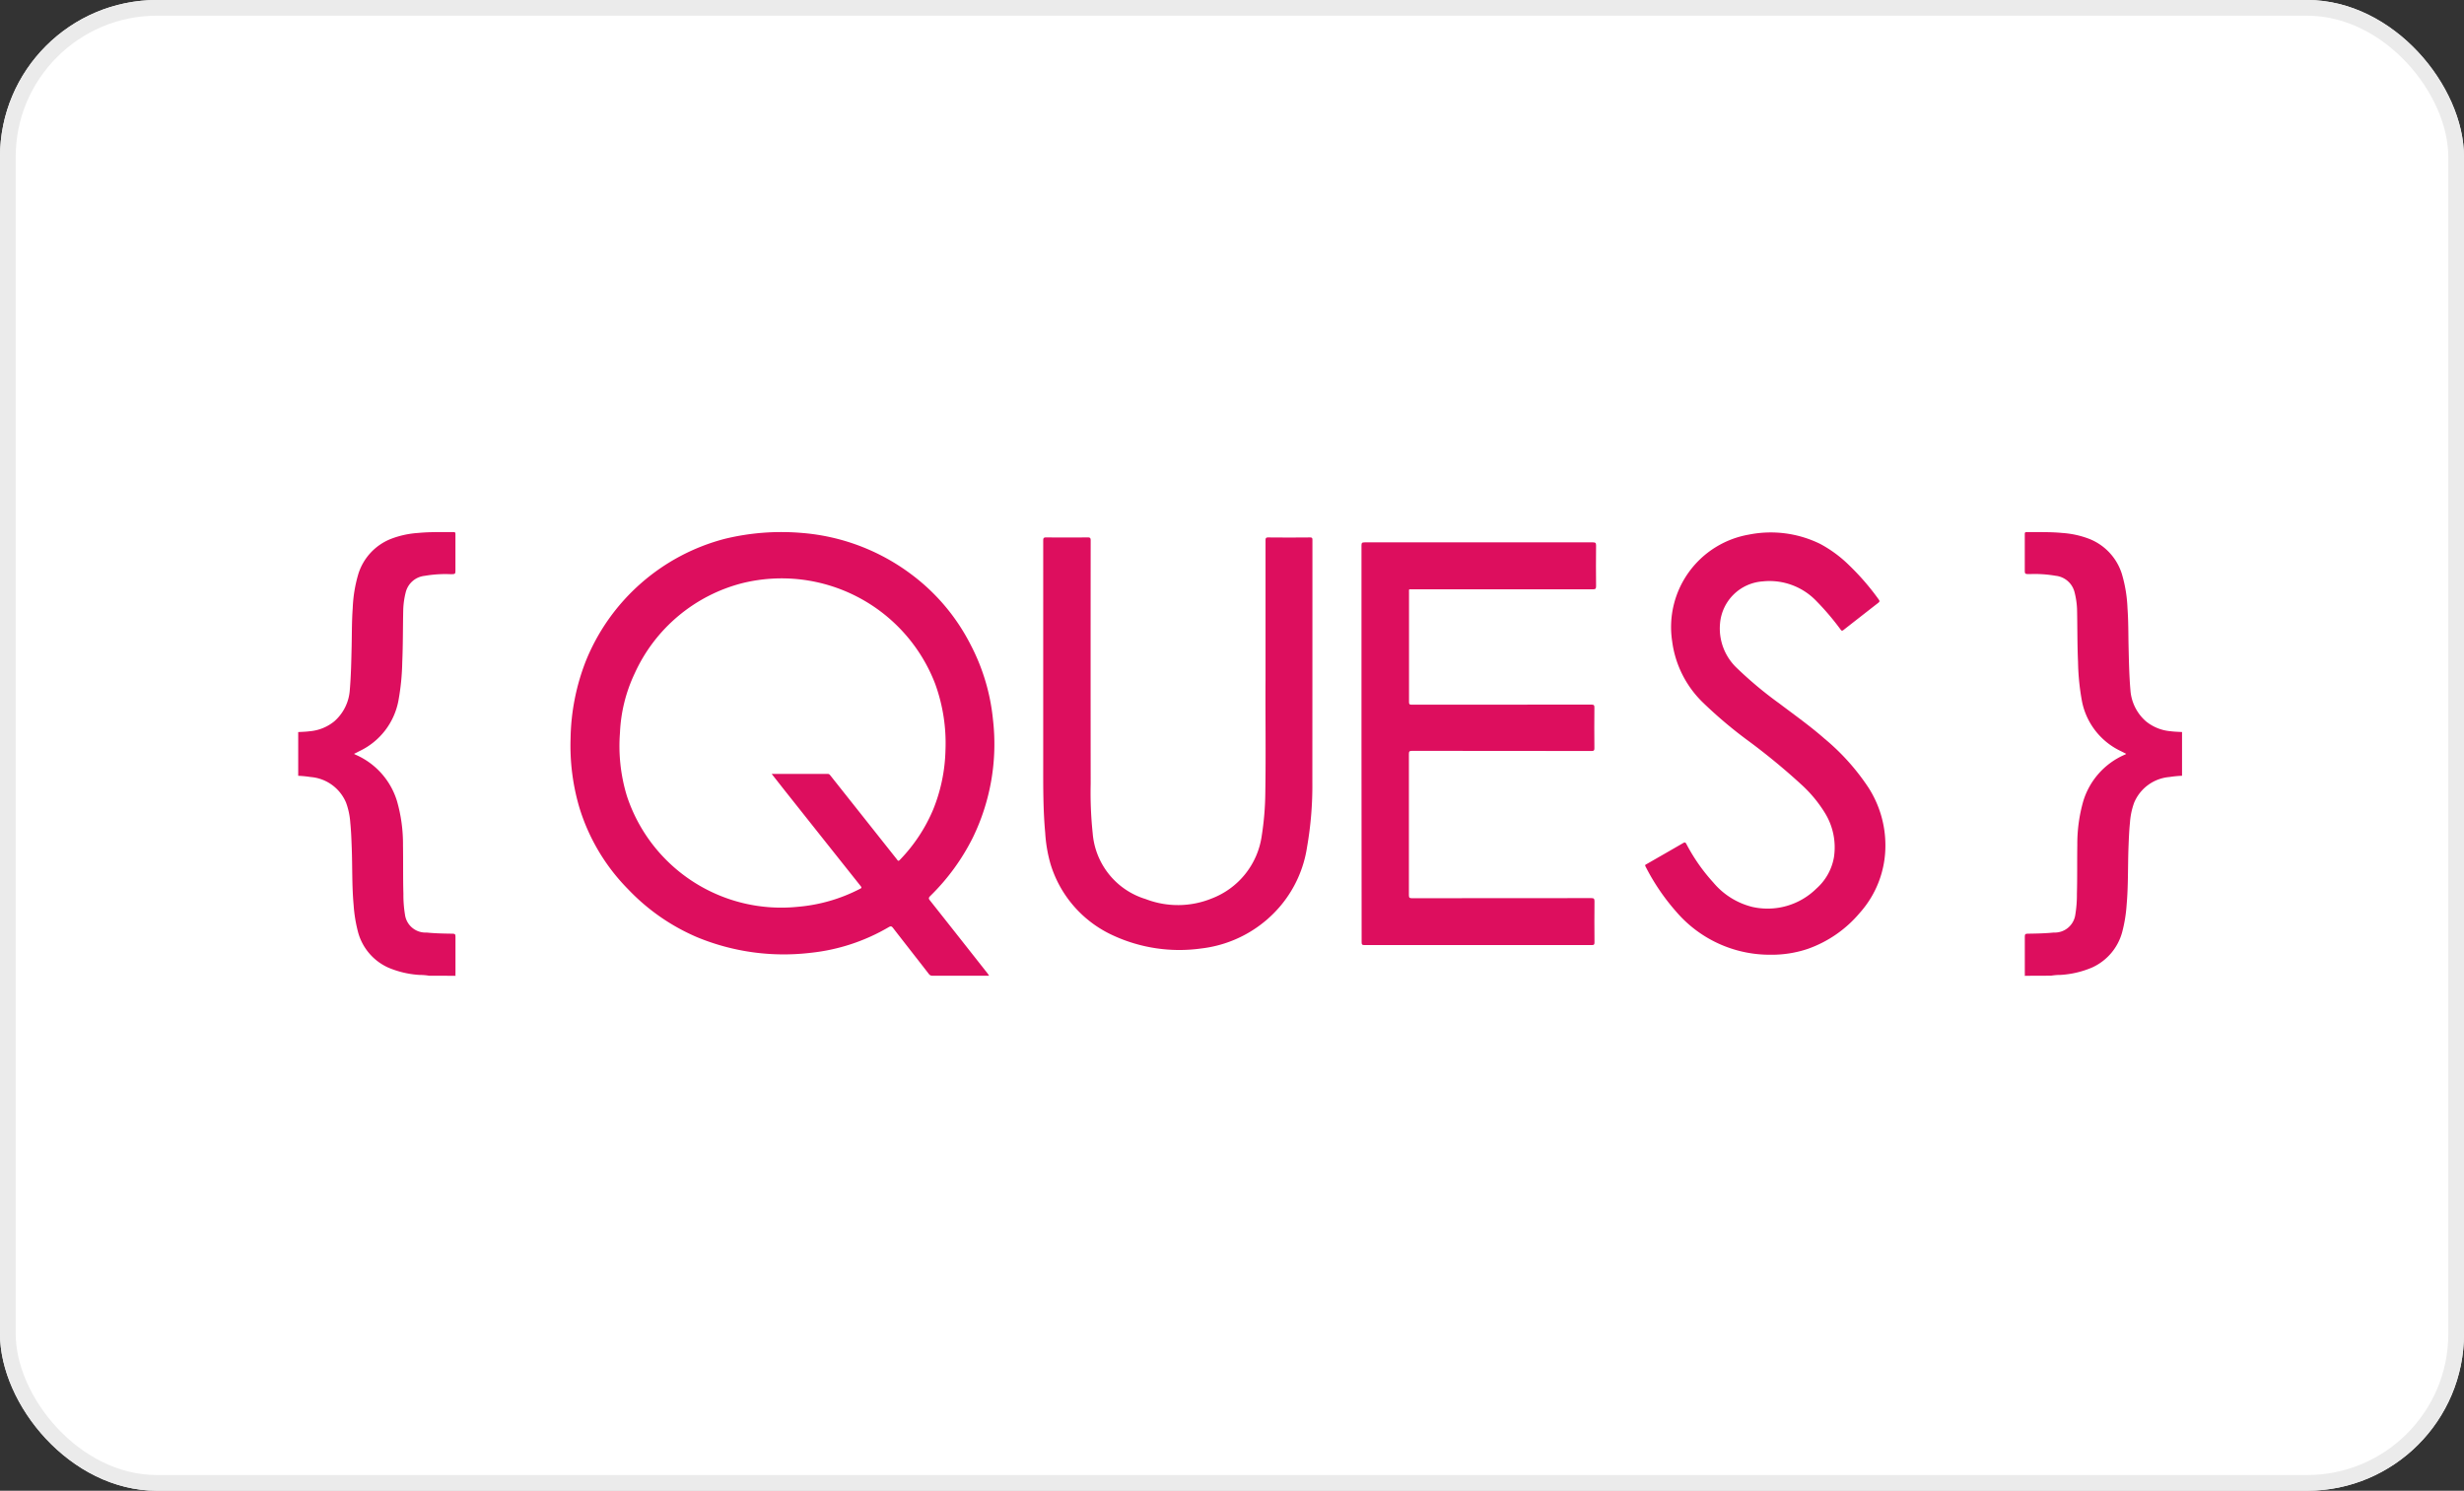
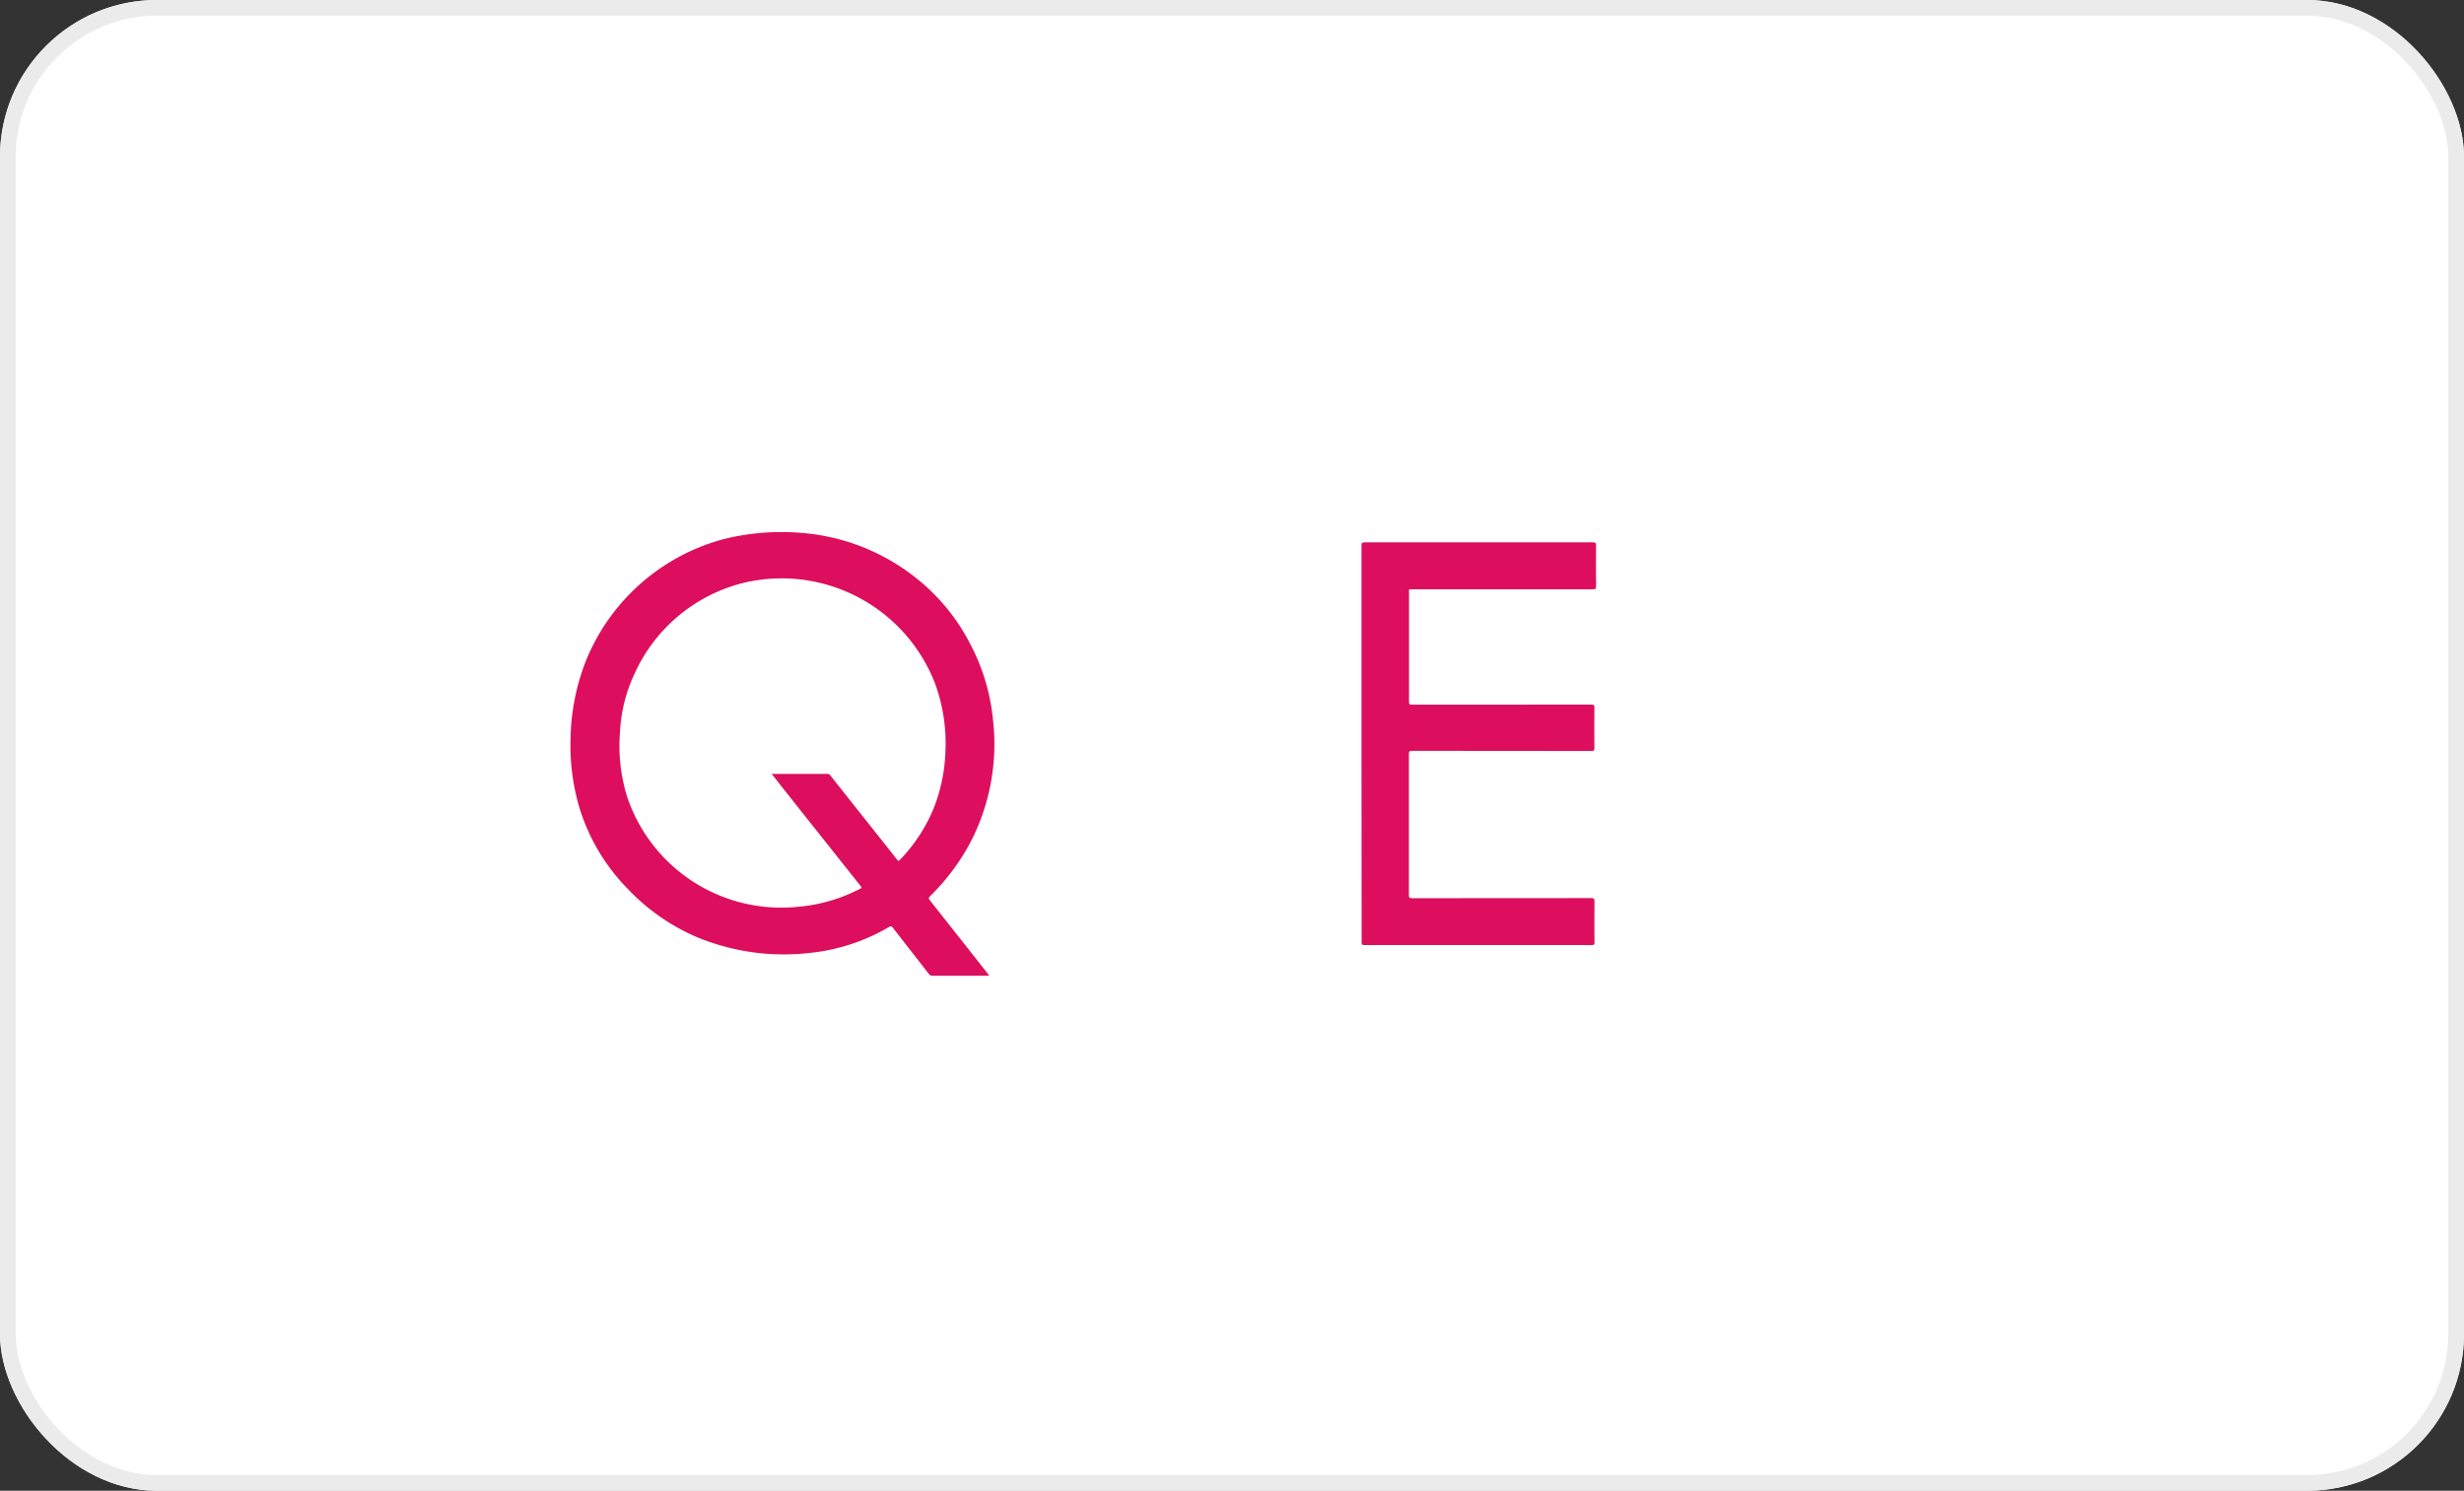
<svg xmlns="http://www.w3.org/2000/svg" width="157" height="95" viewBox="0 0 157 95">
  <rect x="0" y="0" width="157" height="95" fill="#333333" stroke="none" />
  <g id="ques" transform="translate(-1459 -956)">
    <g id="Rectangle_1471" data-name="Rectangle 1471" transform="translate(1459 956)" fill="#fff" stroke="#ebebeb" stroke-width="1">
      <rect width="157" height="95" rx="10" stroke="none" />
      <rect x="0.5" y="0.5" width="156" height="94" rx="9.5" fill="none" />
    </g>
    <g id="Group_431" data-name="Group 431" transform="translate(1478.004 989.91)">
      <g id="Group_1" data-name="Group 1" transform="translate(17.343 -0.004)">
        <path id="Path_1" data-name="Path 1" d="M48.97,28.269H45.363a.262.262,0,0,1-.233-.113c-.758-.978-1.522-1.95-2.279-2.928-.085-.11-.138-.135-.271-.058a12.381,12.381,0,0,1-5.013,1.643,14.465,14.465,0,0,1-7.221-1.006A13.226,13.226,0,0,1,25.97,22.76a12.662,12.662,0,0,1-3.118-5.245,13.974,13.974,0,0,1-.549-4.388,14.135,14.135,0,0,1,.96-4.882A13.118,13.118,0,0,1,32.159.42,15.276,15.276,0,0,1,37.038.052,13.373,13.373,0,0,1,44,2.68a12.851,12.851,0,0,1,3.777,4.466,13.05,13.05,0,0,1,1.439,4.791,13.62,13.62,0,0,1-1.282,7.529,13.837,13.837,0,0,1-2.716,3.725c-.1.1-.116.156-.021.275q1.848,2.334,3.684,4.668C48.905,28.172,48.93,28.208,48.97,28.269ZM35.122,15.409H38.69c.1,0,.135.06.184.121l4.213,5.313c.054.068.088.165.2.041a10.4,10.4,0,0,0,2.113-3.19,10.7,10.7,0,0,0,.79-3.8,11.038,11.038,0,0,0-.666-4.251A10.476,10.476,0,0,0,33.248,3.252a10.353,10.353,0,0,0-6.864,5.761,9.788,9.788,0,0,0-.934,3.771,10.912,10.912,0,0,0,.442,4.035,10.355,10.355,0,0,0,10.891,7.058,10.488,10.488,0,0,0,3.957-1.143c.082-.042.137-.065.051-.172q-2.452-3.082-4.9-6.169c-.253-.322-.5-.639-.776-.986Z" transform="translate(-22.294 0.004)" fill="#dd0e5e" />
        <path id="Path_2" data-name="Path 2" d="M87.083,13.653q0-6.311,0-12.621c0-.163.045-.191.2-.191q7.272.006,14.548,0c.15,0,.2.024.2.191-.01.867-.009,1.733,0,2.6,0,.152-.027.2-.192.2q-5.756-.009-11.519,0c-.243,0-.208-.033-.208.2v6.984c0,.137.03.17.17.17Q96,11.18,101.73,11.18c.16,0,.2.04.194.2q-.013,1.292,0,2.584c0,.137-.031.172-.17.172q-5.728-.007-11.456-.009c-.156,0-.194.04-.193.2q.008,4.5,0,9c0,.166.05.191.2.191q5.712-.006,11.425-.007c.159,0,.2.04.2.2q-.012,1.316,0,2.631c0,.133-.038.163-.166.162q-7.249,0-14.5,0c-.14,0-.171-.037-.171-.173Q87.09,19.988,87.083,13.653Z" transform="translate(-36.68 -0.184)" fill="#dd0e5e" />
-         <path id="Path_3" data-name="Path 3" d="M75.184,9.5V.622c0-.156.038-.187.187-.186q1.322.012,2.645,0c.124,0,.156.033.156.156q0,7.713-.005,15.425a22.787,22.787,0,0,1-.341,4.172,7.57,7.57,0,0,1-1.63,3.656A7.77,7.77,0,0,1,71.1,26.629a10.066,10.066,0,0,1-5.593-.812,7.35,7.35,0,0,1-4.024-4.57,9.172,9.172,0,0,1-.338-1.985c-.131-1.425-.128-2.854-.127-4.284V.634c0-.156.029-.2.191-.2q1.316.014,2.633,0c.152,0,.2.027.2.191q-.008,7.76,0,15.518a24.753,24.753,0,0,0,.128,3.141,4.783,4.783,0,0,0,3.379,4.2,5.707,5.707,0,0,0,4.211-.041,5.03,5.03,0,0,0,3.183-4,18.826,18.826,0,0,0,.226-2.695C75.211,14.167,75.168,11.584,75.184,9.5Z" transform="translate(-30.894 -0.094)" fill="#dd0e5e" />
-         <path id="Path_4" data-name="Path 4" d="M118.309,26.94a7.852,7.852,0,0,1-6.015-2.748,13.773,13.773,0,0,1-1.952-2.878c-.051-.1,0-.114.064-.147.778-.447,1.556-.891,2.334-1.343.111-.065.151-.044.208.062a11.663,11.663,0,0,0,1.718,2.455,4.719,4.719,0,0,0,2.5,1.556,4.427,4.427,0,0,0,4.058-1.167,3.463,3.463,0,0,0,1.123-1.994,4.177,4.177,0,0,0-.554-2.8,8.364,8.364,0,0,0-1.556-1.873,41.457,41.457,0,0,0-3.5-2.868,28.337,28.337,0,0,1-2.731-2.321,6.623,6.623,0,0,1-1.966-3.908,5.982,5.982,0,0,1,4.891-6.8,7.139,7.139,0,0,1,4.542.594,8.023,8.023,0,0,1,1.845,1.362A15.8,15.8,0,0,1,125.2,4.3c.073.1.063.144-.033.219q-1.1.857-2.2,1.718c-.095.078-.134.064-.2-.028a16.608,16.608,0,0,0-1.53-1.8,4.13,4.13,0,0,0-3.423-1.261,2.933,2.933,0,0,0-2.723,2.677,3.469,3.469,0,0,0,1.025,2.8,24.821,24.821,0,0,0,2.773,2.318c.965.73,1.953,1.431,2.864,2.232a14.3,14.3,0,0,1,2.8,3.123,6.8,6.8,0,0,1,1.074,3.64A6.41,6.41,0,0,1,124,24.266a7.655,7.655,0,0,1-3.315,2.3A7.176,7.176,0,0,1,118.309,26.94Z" transform="translate(-41.841 -0.004)" fill="#dd0e5e" />
      </g>
-       <path id="Path_12" data-name="Path 12" d="M141.4,28.274a.225.225,0,0,0,.012-.13V25.875c0-.286,0-.282.318-.286.508-.007,1.015-.02,1.521-.071a1.323,1.323,0,0,0,1.38-1.146,7.769,7.769,0,0,0,.1-1.323c.03-1.03.009-2.061.026-3.092a9.914,9.914,0,0,1,.383-2.822,4.723,4.723,0,0,1,2.631-2.947l.065-.033c.009,0,.016-.011.036-.025l-.338-.173a4.465,4.465,0,0,1-2.484-3.2,15.16,15.16,0,0,1-.247-2.48c-.05-1.114-.037-2.228-.062-3.345a5.142,5.142,0,0,0-.163-1.116,1.392,1.392,0,0,0-1.207-1.034,7.764,7.764,0,0,0-1.634-.107c-.327,0-.327,0-.327-.289V.122c0-.1.027-.126.142-.125.744.008,1.49-.016,2.233.056a5.884,5.884,0,0,1,1.761.389,3.538,3.538,0,0,1,2.043,2.2,8.81,8.81,0,0,1,.366,2.212c.059.8.051,1.608.068,2.412.022.927.038,1.855.117,2.781a2.91,2.91,0,0,0,.992,2.011,2.857,2.857,0,0,0,1.562.63c.243.033.491.037.736.052v2.787a7.152,7.152,0,0,0-.794.078,2.682,2.682,0,0,0-2.256,1.634,4.6,4.6,0,0,0-.269,1.285c-.053.522-.072,1.047-.093,1.572-.045,1.221-.009,2.443-.119,3.663a9.167,9.167,0,0,1-.282,1.729,3.465,3.465,0,0,1-1.914,2.256,5.983,5.983,0,0,1-2.023.474,3.746,3.746,0,0,0-.59.049Z" transform="translate(-31.4 0)" fill="#dd0e5e" />
-       <path id="Path_13" data-name="Path 13" d="M10.03,28.274a.225.225,0,0,1-.012-.13V25.875c0-.286,0-.282-.318-.286-.508-.007-1.015-.02-1.522-.071A1.318,1.318,0,0,1,6.8,24.372a7.768,7.768,0,0,1-.1-1.323c-.03-1.03-.009-2.061-.026-3.092a9.914,9.914,0,0,0-.384-2.822,4.725,4.725,0,0,0-2.631-2.947l-.065-.033c-.009,0-.016-.011-.036-.025l.338-.173a4.468,4.468,0,0,0,2.484-3.2,15.163,15.163,0,0,0,.247-2.48c.05-1.114.037-2.228.063-3.345a5.143,5.143,0,0,1,.163-1.116A1.392,1.392,0,0,1,8.053,2.787,7.764,7.764,0,0,1,9.687,2.68c.328,0,.328,0,.328-.289V.122c0-.1-.027-.126-.142-.125C9.128,0,8.383-.019,7.64.053A5.879,5.879,0,0,0,5.879.442a3.536,3.536,0,0,0-2.043,2.2A8.851,8.851,0,0,0,3.47,4.856c-.059.8-.051,1.608-.068,2.412-.022.927-.038,1.855-.117,2.781a2.909,2.909,0,0,1-.991,2.011,2.854,2.854,0,0,1-1.561.63c-.244.033-.49.037-.736.052v2.787a7.152,7.152,0,0,1,.794.078,2.68,2.68,0,0,1,2.256,1.634,4.6,4.6,0,0,1,.269,1.285c.053.522.072,1.047.091,1.572.047,1.221.009,2.443.121,3.663a9.169,9.169,0,0,0,.282,1.729,3.466,3.466,0,0,0,1.913,2.256,5.983,5.983,0,0,0,2.023.474,3.746,3.746,0,0,1,.59.049Z" transform="translate(0 0)" fill="#dd0e5e" />
    </g>
  </g>
</svg>